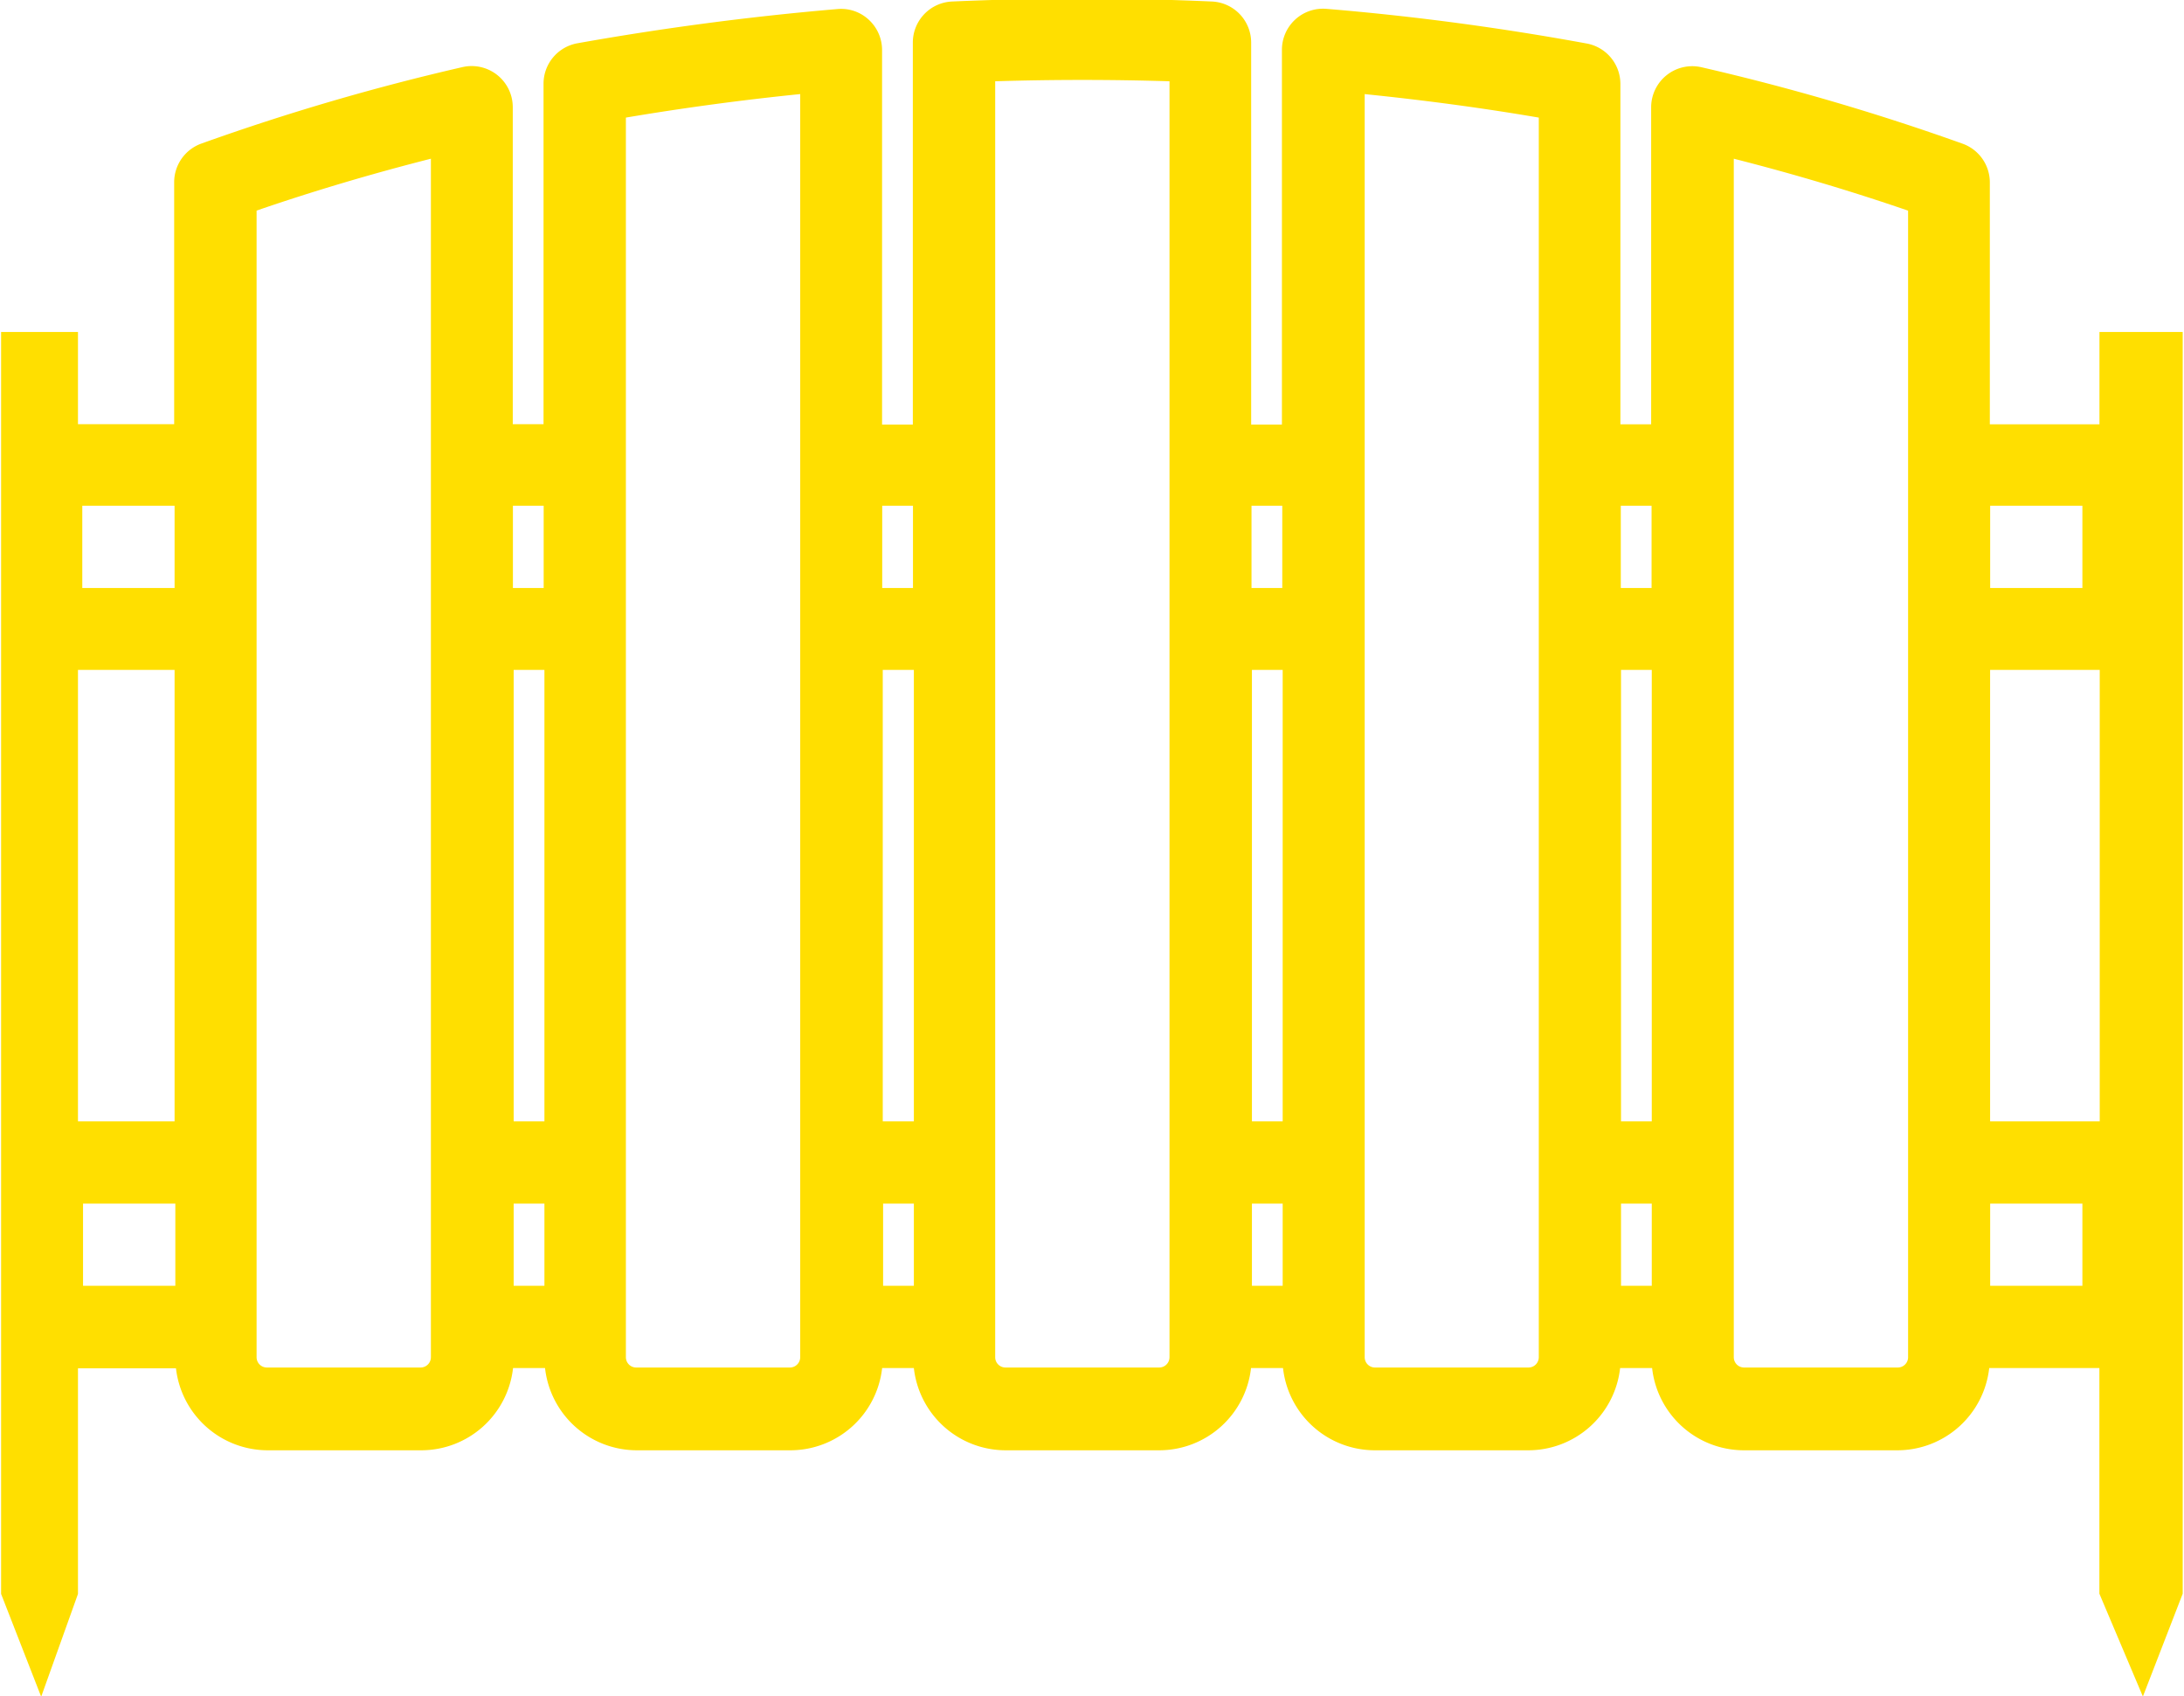
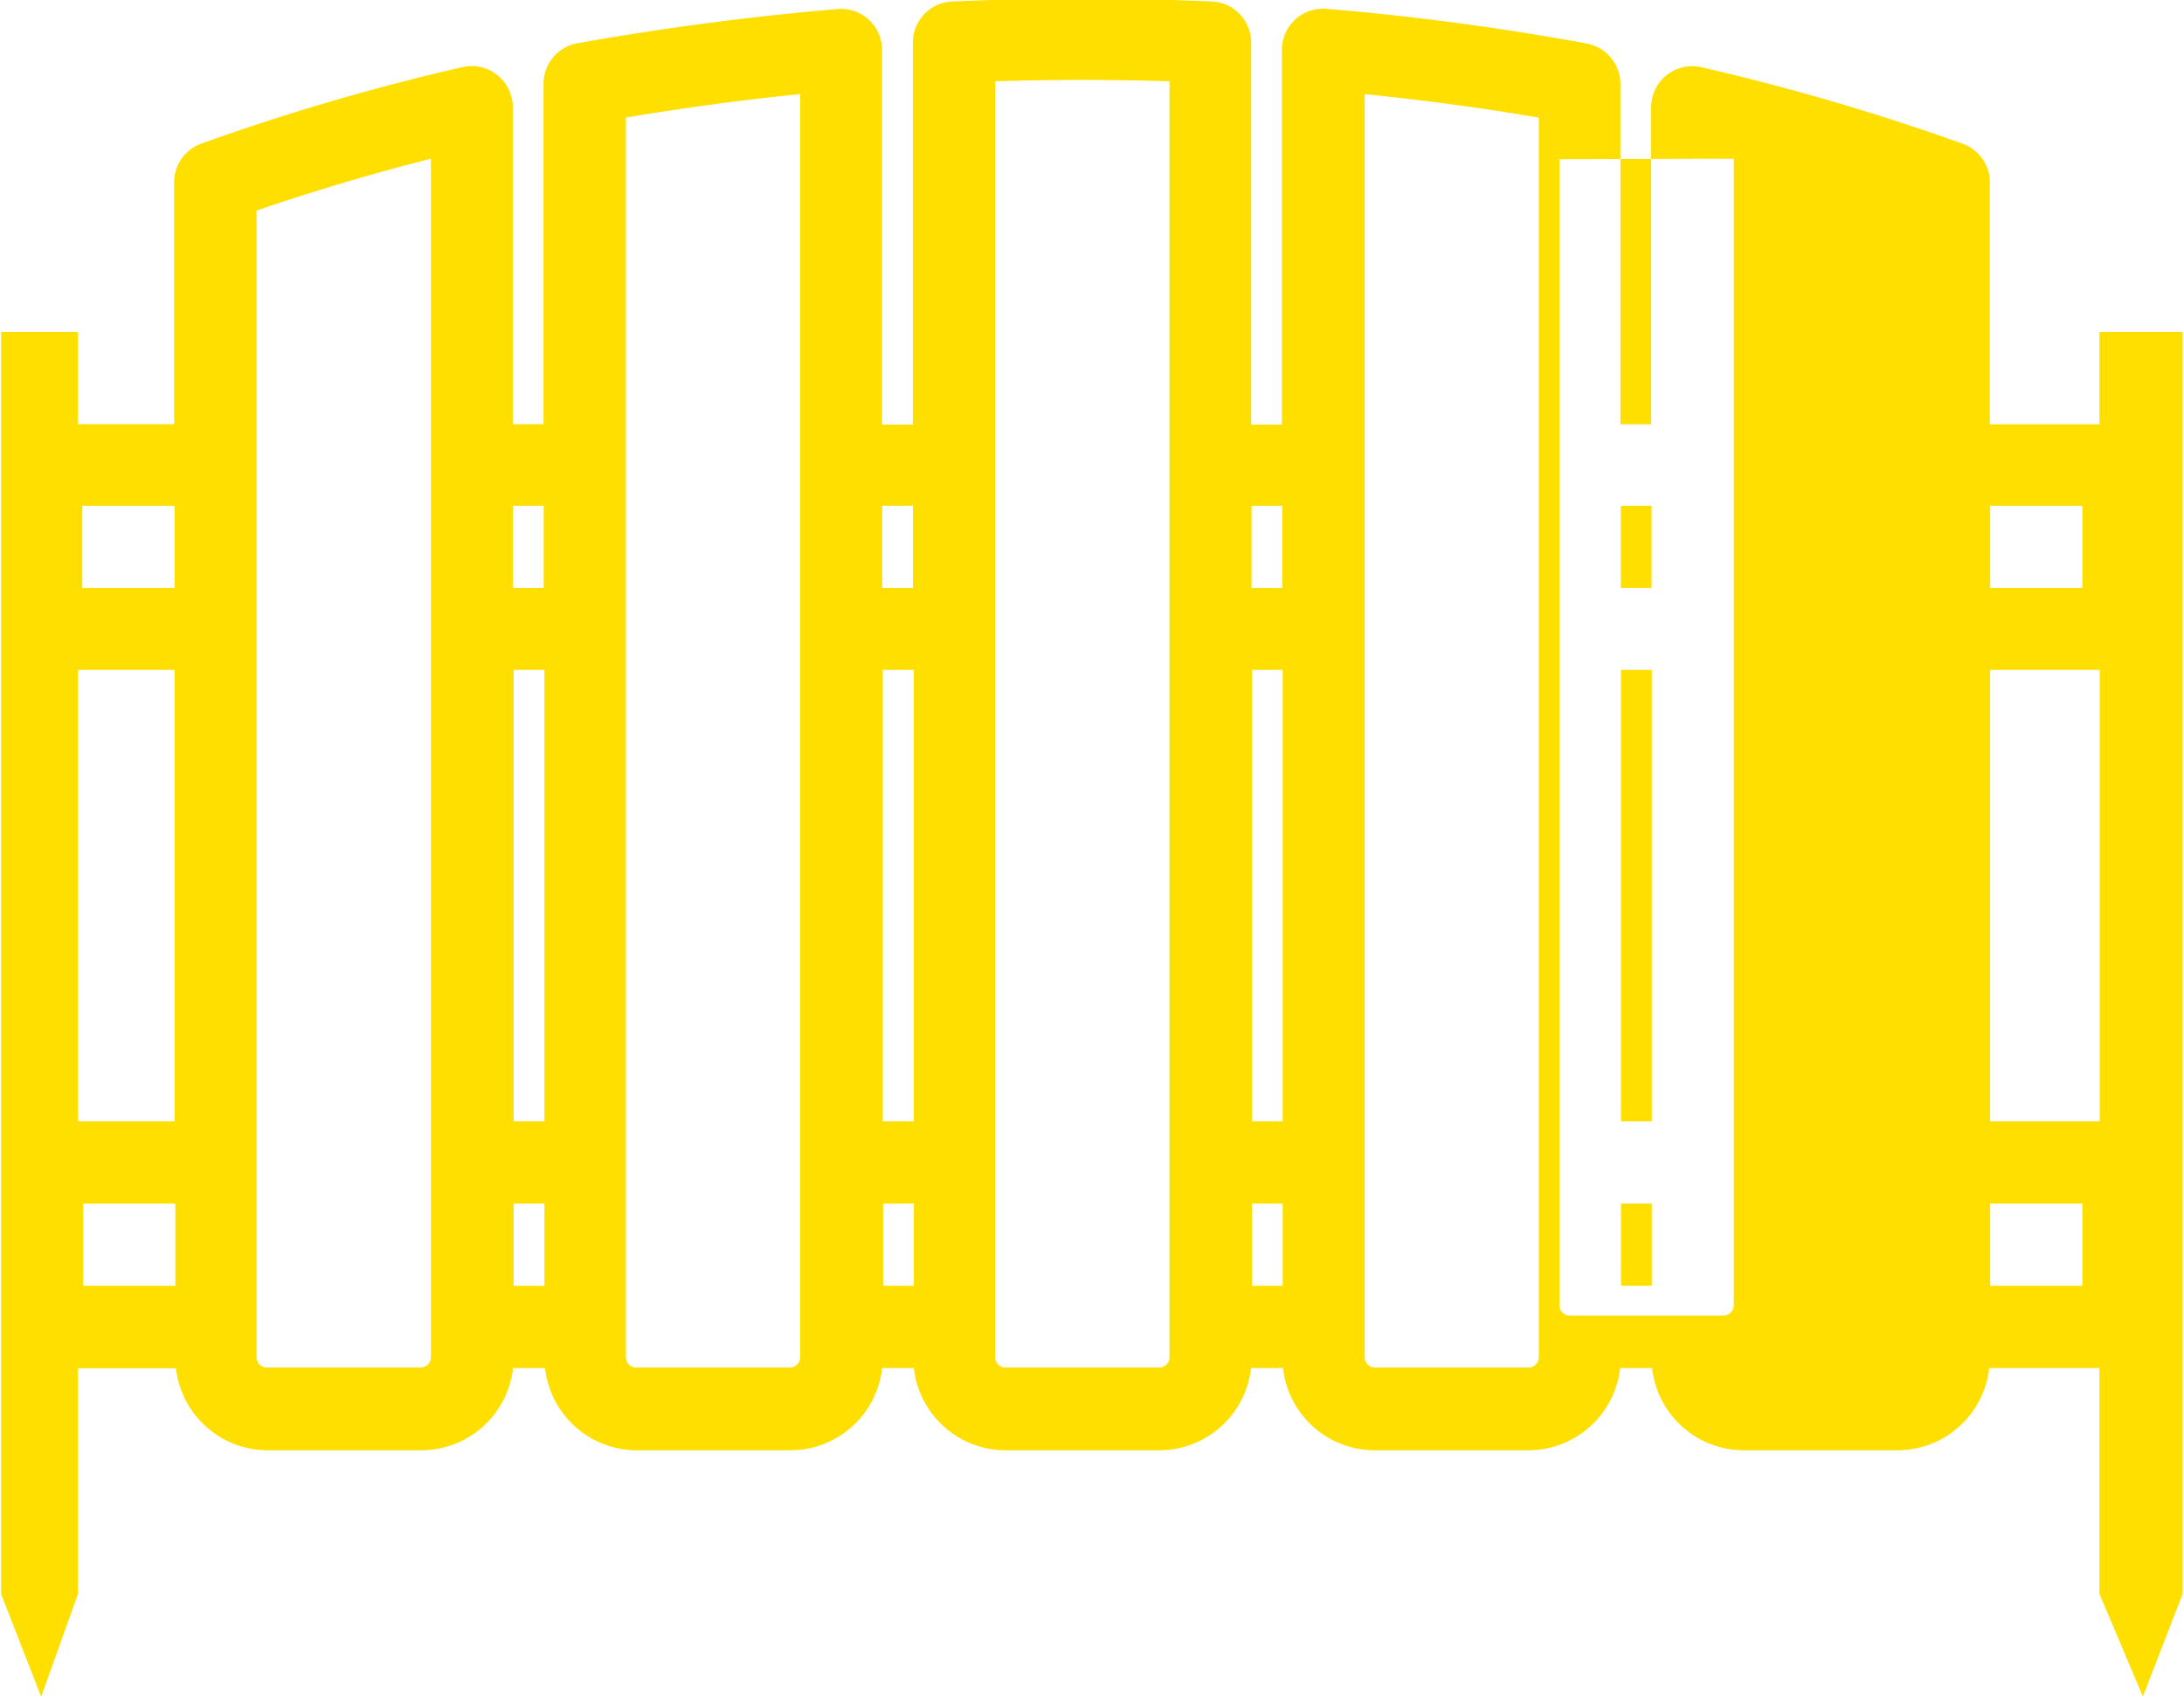
<svg xmlns="http://www.w3.org/2000/svg" width="31.876" height="24.75" viewBox="0 0 31.876 24.75">
  <defs>
    <style> .cls-1 { fill: #ffdf00; fill-rule: evenodd; } </style>
  </defs>
-   <path id="iiconz.svg" class="cls-1" d="M934.63,877.119a1.349,1.349,0,0,0,1.338,1.2h2.244a1.349,1.349,0,0,0,1.338-1.2h0.467a1.349,1.349,0,0,0,1.338,1.2H943.6a1.349,1.349,0,0,0,1.337-1.2H945.4a1.349,1.349,0,0,0,1.338,1.2h2.245a1.349,1.349,0,0,0,1.338-1.2h0.467a1.349,1.349,0,0,0,1.338,1.2h2.244a1.349,1.349,0,0,0,1.338-1.2h0.467a1.349,1.349,0,0,0,1.338,1.2h2.244a1.349,1.349,0,0,0,1.338-1.2h1.608v3.293l0.635,1.5,0.581-1.5V862h-1.215v1.348h-1.6v-3.533a0.6,0.6,0,0,0-.4-0.563,33.77,33.77,0,0,0-3.81-1.115,0.6,0.6,0,0,0-.733.583v4.628h-0.449v-4.968a0.6,0.6,0,0,0-.491-0.589c-1.237-.227-2.515-0.4-3.8-0.506a0.6,0.6,0,0,0-.649.6v5.466h-0.449v-5.573a0.6,0.6,0,0,0-.572-0.6c-1.264-.056-2.531-0.056-3.794,0a0.6,0.6,0,0,0-.572.6v5.573h-0.449v-5.466a0.6,0.6,0,0,0-.194-0.441,0.592,0.592,0,0,0-.456-0.156c-1.284.109-2.562,0.279-3.8,0.5a0.6,0.6,0,0,0-.491.59v4.968h-0.449v-4.628a0.6,0.6,0,0,0-.733-0.583,33.546,33.546,0,0,0-3.809,1.115,0.6,0.6,0,0,0-.4.563v3.533H933.2V862h-1.122v18.415l0.585,1.5,0.537-1.5v-3.293h1.431Zm-1.356-1.2v-1.2h1.347v1.2h-1.347Zm6.734-2.4h-0.449v-6.588h0.449v6.588Zm-0.449,1.2h0.449v1.2h-0.449v-1.2Zm5.836-1.2h-0.449v-6.588H945.4v6.588Zm-0.449,1.2H945.4v1.2h-0.449v-1.2Zm5.837-1.2h-0.449v-6.588h0.449v6.588Zm-0.449,1.2h0.449v1.2h-0.449v-1.2Zm5.836-1.2h-0.449v-6.588h0.449v6.588Zm-0.449,1.2h0.449v1.2h-0.449v-1.2Zm6.734,1.2h-1.346v-1.2h1.346v1.2Zm0.253-2.4h-1.6v-6.588h1.6v6.588Zm-0.253-8.983v1.2h-1.346v-1.2h1.346Zm-5.088-5.064c0.873,0.222,1.725.476,2.544,0.758v16.731a0.15,0.15,0,0,1-.149.15h-2.245a0.15,0.15,0,0,1-.15-0.15V859.479h0Zm-1.2,5.064v1.2h-0.449v-1.2h0.449Zm-4.19-6.007c0.857,0.087,1.709.2,2.544,0.343v18.089a0.15,0.15,0,0,1-.15.15H952.13a0.15,0.15,0,0,1-.15-0.15V858.536Zm-1.2,6.007v1.2h-0.449v-1.2h0.449Zm-4.19-6.194c0.851-.026,1.693-0.026,2.544,0v18.619a0.15,0.15,0,0,1-.15.15h-2.245a0.15,0.15,0,0,1-.149-0.15V858.349h0Zm-1.2,6.194v1.2h-0.449v-1.2H945.4Zm-4.19-5.664c0.835-.141,1.686-0.256,2.544-0.343v18.432a0.15,0.15,0,0,1-.149.15h-2.245a0.15,0.15,0,0,1-.15-0.15V858.879Zm-1.2,5.664v1.2h-0.449v-1.2h0.449Zm-4.19-4.307c0.819-.282,1.671-0.535,2.544-0.757v17.489a0.15,0.15,0,0,1-.15.15h-2.244a0.15,0.15,0,0,1-.15-0.15V860.236Zm-2.544,4.307h1.347v1.2h-1.347v-1.2Zm1.347,2.395v6.588H933.2v-6.588h1.422Z" transform="translate(-932.062 -857.156)" />
+   <path id="iiconz.svg" class="cls-1" d="M934.63,877.119a1.349,1.349,0,0,0,1.338,1.2h2.244a1.349,1.349,0,0,0,1.338-1.2h0.467a1.349,1.349,0,0,0,1.338,1.2H943.6a1.349,1.349,0,0,0,1.337-1.2H945.4a1.349,1.349,0,0,0,1.338,1.2h2.245a1.349,1.349,0,0,0,1.338-1.2h0.467a1.349,1.349,0,0,0,1.338,1.2h2.244a1.349,1.349,0,0,0,1.338-1.2h0.467a1.349,1.349,0,0,0,1.338,1.2h2.244a1.349,1.349,0,0,0,1.338-1.2h1.608v3.293l0.635,1.5,0.581-1.5V862h-1.215v1.348h-1.6v-3.533a0.6,0.6,0,0,0-.4-0.563,33.77,33.77,0,0,0-3.81-1.115,0.6,0.6,0,0,0-.733.583v4.628h-0.449v-4.968a0.6,0.6,0,0,0-.491-0.589c-1.237-.227-2.515-0.4-3.8-0.506a0.6,0.6,0,0,0-.649.6v5.466h-0.449v-5.573a0.6,0.6,0,0,0-.572-0.6c-1.264-.056-2.531-0.056-3.794,0a0.6,0.6,0,0,0-.572.6v5.573h-0.449v-5.466a0.6,0.6,0,0,0-.194-0.441,0.592,0.592,0,0,0-.456-0.156c-1.284.109-2.562,0.279-3.8,0.5a0.6,0.6,0,0,0-.491.59v4.968h-0.449v-4.628a0.6,0.6,0,0,0-.733-0.583,33.546,33.546,0,0,0-3.809,1.115,0.6,0.6,0,0,0-.4.563v3.533H933.2V862h-1.122v18.415l0.585,1.5,0.537-1.5v-3.293h1.431Zm-1.356-1.2v-1.2h1.347v1.2h-1.347Zm6.734-2.4h-0.449v-6.588h0.449v6.588Zm-0.449,1.2h0.449v1.2h-0.449v-1.2Zm5.836-1.2h-0.449v-6.588H945.4v6.588Zm-0.449,1.2H945.4v1.2h-0.449v-1.2Zm5.837-1.2h-0.449v-6.588h0.449v6.588Zm-0.449,1.2h0.449v1.2h-0.449v-1.2Zm5.836-1.2h-0.449v-6.588h0.449v6.588Zm-0.449,1.2h0.449v1.2h-0.449v-1.2Zm6.734,1.2h-1.346v-1.2h1.346v1.2Zm0.253-2.4h-1.6v-6.588h1.6v6.588Zm-0.253-8.983v1.2h-1.346v-1.2h1.346Zm-5.088-5.064v16.731a0.15,0.15,0,0,1-.149.15h-2.245a0.15,0.15,0,0,1-.15-0.15V859.479h0Zm-1.2,5.064v1.2h-0.449v-1.2h0.449Zm-4.19-6.007c0.857,0.087,1.709.2,2.544,0.343v18.089a0.15,0.15,0,0,1-.15.15H952.13a0.15,0.15,0,0,1-.15-0.15V858.536Zm-1.2,6.007v1.2h-0.449v-1.2h0.449Zm-4.19-6.194c0.851-.026,1.693-0.026,2.544,0v18.619a0.15,0.15,0,0,1-.15.15h-2.245a0.15,0.15,0,0,1-.149-0.15V858.349h0Zm-1.2,6.194v1.2h-0.449v-1.2H945.4Zm-4.19-5.664c0.835-.141,1.686-0.256,2.544-0.343v18.432a0.15,0.15,0,0,1-.149.15h-2.245a0.15,0.15,0,0,1-.15-0.15V858.879Zm-1.2,5.664v1.2h-0.449v-1.2h0.449Zm-4.19-4.307c0.819-.282,1.671-0.535,2.544-0.757v17.489a0.15,0.15,0,0,1-.15.15h-2.244a0.15,0.15,0,0,1-.15-0.15V860.236Zm-2.544,4.307h1.347v1.2h-1.347v-1.2Zm1.347,2.395v6.588H933.2v-6.588h1.422Z" transform="translate(-932.062 -857.156)" />
</svg>